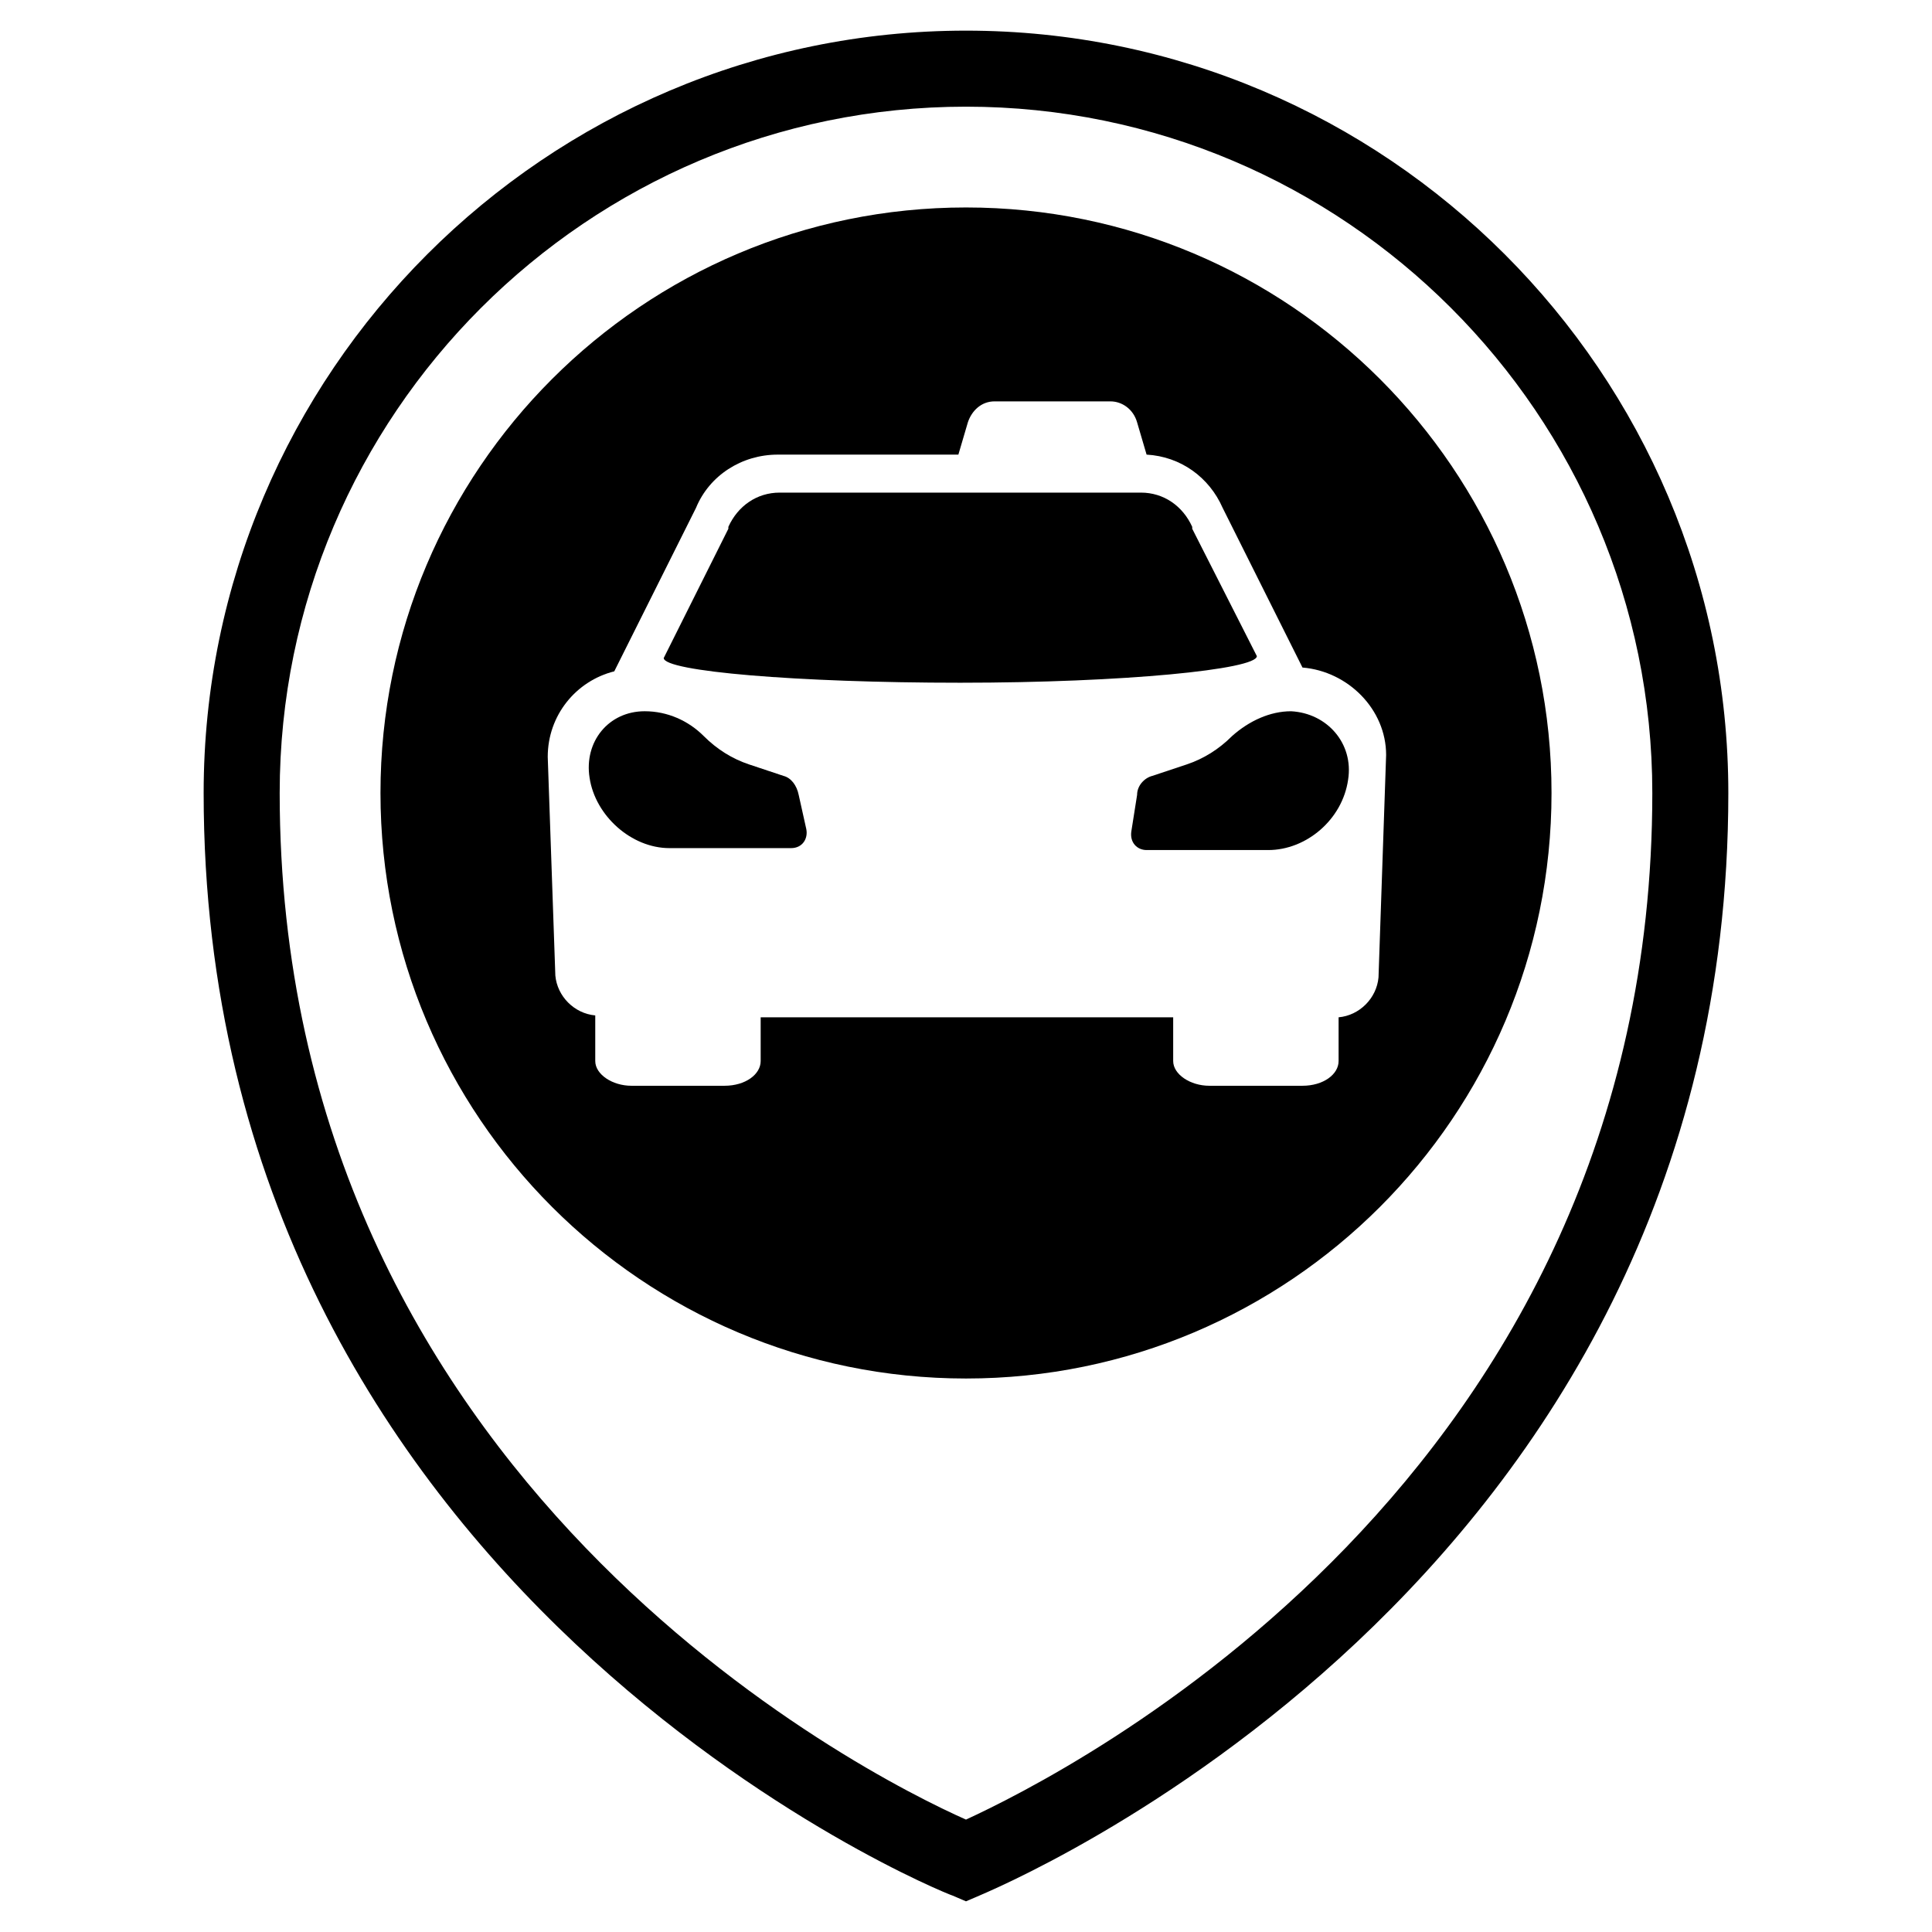
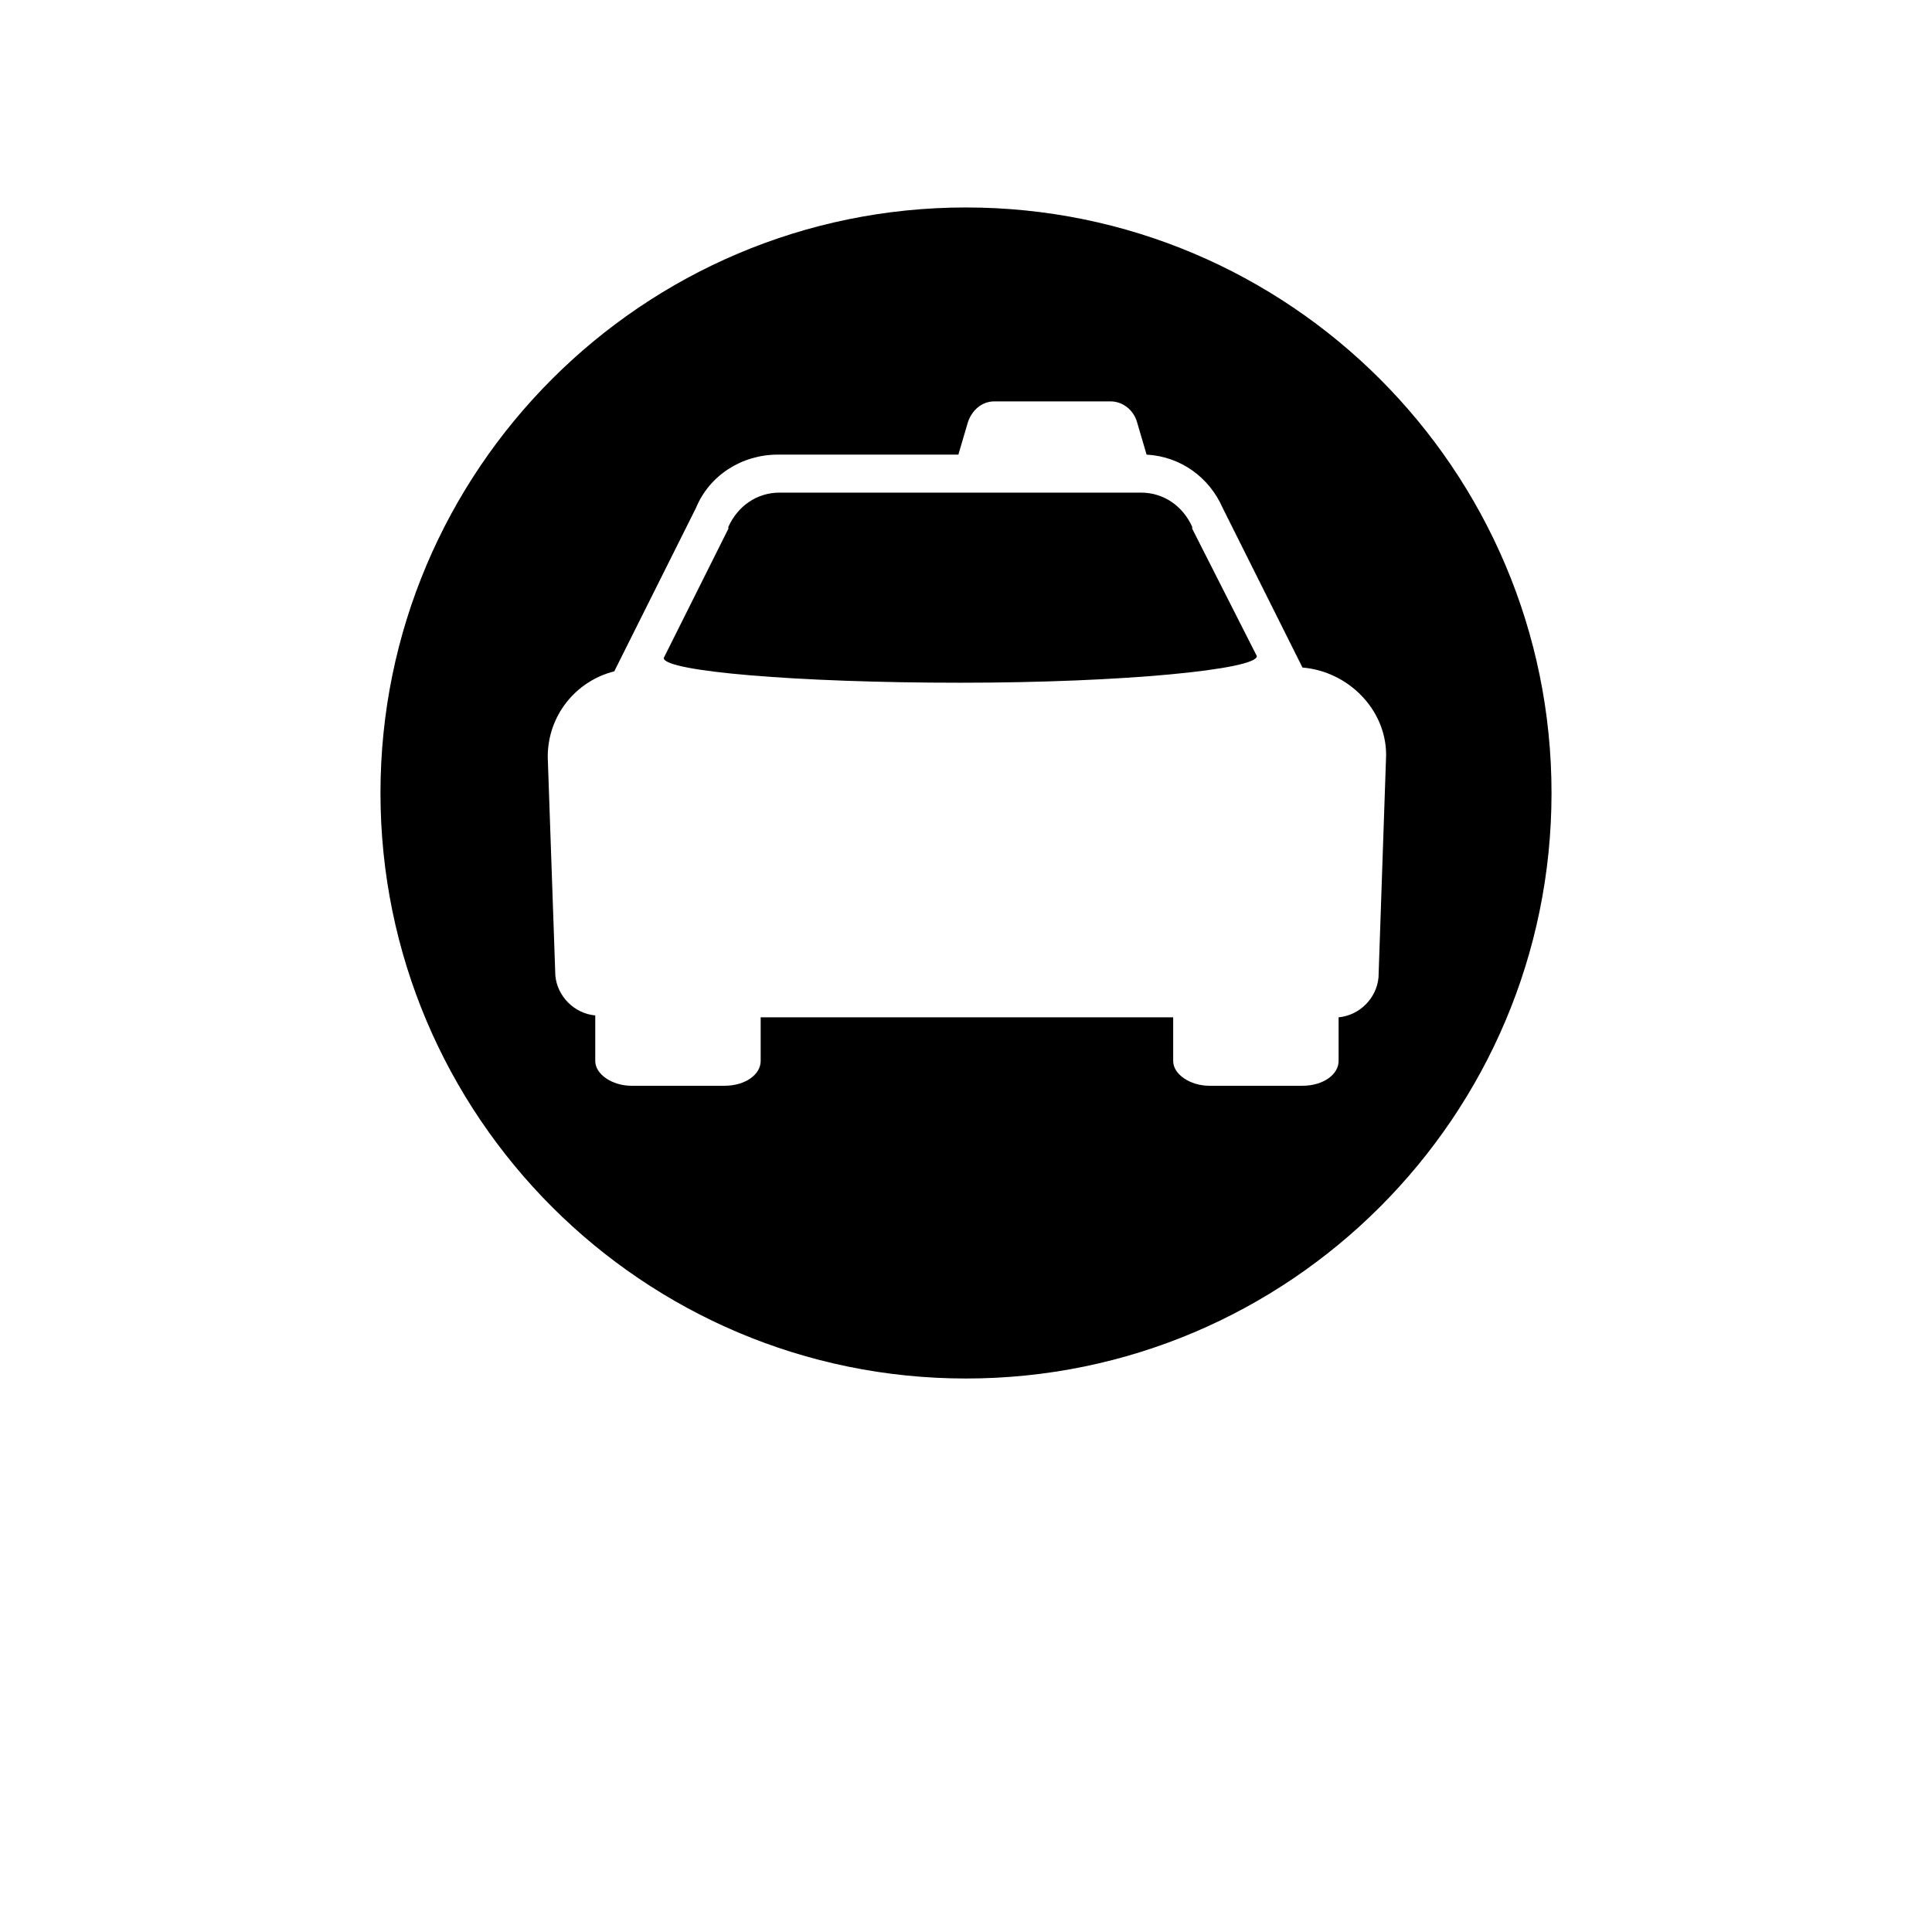
<svg xmlns="http://www.w3.org/2000/svg" fill="#000000" width="800px" height="800px" version="1.1" viewBox="144 144 512 512">
  <g>
-     <path d="m400 152.12c-111.34 0-202.03 90.688-202.03 202.03 0 212.11 196.48 291.71 198.5 292.21l3.527 1.512 3.527-1.512c2.016-1.008 198.5-80.609 198.5-292.21 0-111.34-90.688-202.03-202.03-202.03zm0 474.09c-26.199-11.586-181.88-89.68-181.88-272.06 0-100.26 81.617-181.88 181.88-181.88s181.88 81.617 181.88 181.88c0 182.38-155.68 259.96-181.88 272.06z" />
    <path d="m400 198.98c-85.648 0-155.17 69.527-155.17 155.17 0 85.648 69.527 155.17 155.17 155.17 85.648 0 155.17-69.527 155.17-155.17 0-85.645-69.527-155.17-155.17-155.17zm109.32 204.04c-0.504 5.543-5.039 10.078-10.578 10.578v11.59c0 3.527-4.031 6.551-9.574 6.551h-24.688c-5.039 0-9.574-3.023-9.574-6.551v-11.586h-109.32v11.586c0 3.527-4.031 6.551-9.574 6.551h-24.688c-5.039 0-9.574-3.023-9.574-6.551v-12.09c-5.543-0.504-10.078-5.039-10.578-10.578l-2.016-57.938c0-11.082 7.559-20.152 17.633-22.672l21.664-43.328c3.527-8.566 12.09-14.105 21.664-14.105h47.863l2.519-8.566c1.008-3.023 3.527-5.543 7.055-5.543h30.73c3.023 0 6.047 2.016 7.055 5.543l2.519 8.566c9.07 0.504 16.625 6.047 20.152 14.105l21.16 42.32c12.09 1.008 22.168 11.082 22.168 23.176z" />
    <path d="m477.08 317.88-17.129-33.758v-0.504c-2.519-5.543-7.559-9.07-13.602-9.07h-95.723c-6.047 0-11.082 3.527-13.602 9.07v0.504l-17.129 34.258c0 3.527 35.266 6.551 78.594 6.551 43.324 0 78.59-3.527 78.59-7.051z" />
-     <path d="m486.15 332.49c-5.543 0-11.082 2.519-15.617 6.551-3.527 3.527-7.559 6.047-12.09 7.559l-9.07 3.019c-2.016 0.504-4.031 2.519-4.031 5.039l-1.512 9.574c-0.504 3.023 1.512 5.039 4.031 5.039h32.242c10.078 0 19.648-8.062 21.16-18.641 1.516-9.574-5.539-17.637-15.113-18.141z" />
-     <path d="m351.63 349.62-9.07-3.023c-4.535-1.512-8.566-4.031-12.09-7.559-4.031-4.031-9.574-6.551-15.617-6.551-9.574 0-16.121 8.062-14.609 17.633 1.512 10.078 11.082 18.641 21.16 18.641h32.242c3.023 0 4.535-2.519 4.031-5.039l-2.016-9.062c-0.504-2.519-2.016-4.535-4.031-5.039z" />
  </g>
</svg>